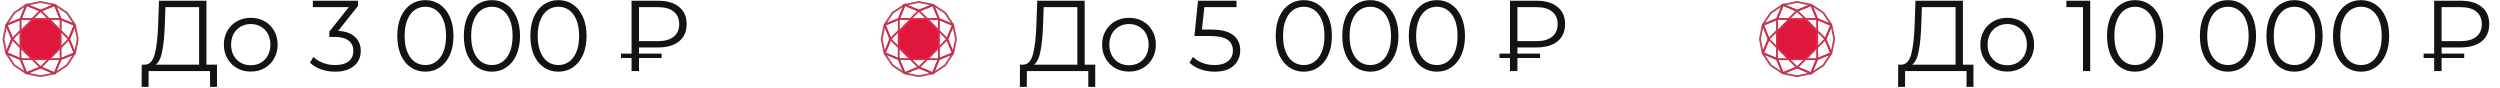
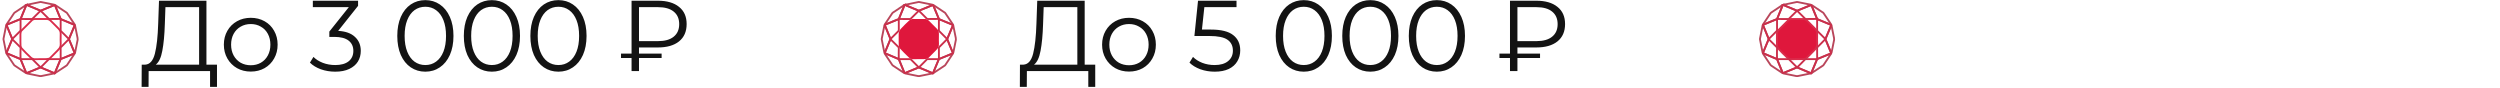
<svg xmlns="http://www.w3.org/2000/svg" width="398" height="14" viewBox="0 0 398 14" fill="none">
-   <path d="M5.679 3.02C6.298 3.023 6.917 3.024 7.536 3.022C7.749 3.069 7.916 3.151 8.036 3.269C8.467 3.692 8.893 4.119 9.316 4.549C9.457 4.68 9.556 4.833 9.615 5.007C9.65 5.111 9.665 5.262 9.661 5.461C9.646 6.165 9.648 6.668 9.666 6.969C9.681 7.208 9.639 7.418 9.54 7.599C9.496 7.68 9.362 7.837 9.14 8.071C8.756 8.472 8.359 8.872 7.949 9.27C7.911 9.306 7.867 9.331 7.816 9.343C7.603 9.394 7.375 9.419 7.133 9.417C6.918 9.416 6.809 9.415 6.808 9.415C5.911 9.43 5.442 9.433 5.401 9.423C5.189 9.372 5.024 9.291 4.906 9.18C4.386 8.696 3.884 8.188 3.4 7.658C3.385 7.642 3.374 7.624 3.366 7.603C3.342 7.539 3.322 7.487 3.306 7.446C3.283 7.389 3.27 7.336 3.268 7.285C3.263 7.166 3.257 6.955 3.252 6.653C3.245 6.253 3.245 5.852 3.252 5.452C3.252 5.265 3.288 5.09 3.361 4.928C3.411 4.815 3.514 4.675 3.67 4.508C4.045 4.105 4.435 3.717 4.84 3.343C4.923 3.258 5.046 3.177 5.209 3.101C5.343 3.038 5.468 3.01 5.586 3.015C5.647 3.018 5.678 3.02 5.679 3.02Z" fill="#DF173C" />
  <path d="M6.538 0.324C7.233 0.457 7.928 0.597 8.621 0.743C8.698 0.76 8.77 0.789 8.836 0.833C9.387 1.195 9.934 1.561 10.48 1.932C10.576 1.982 10.638 2.029 10.667 2.071C11.078 2.682 11.486 3.291 11.89 3.897C11.912 3.929 11.927 3.965 11.935 4.004C12.084 4.707 12.22 5.386 12.344 6.039C12.368 6.17 12.375 6.266 12.363 6.326C12.231 6.996 12.097 7.666 11.962 8.335C11.946 8.412 11.917 8.485 11.875 8.551C11.485 9.163 11.082 9.769 10.665 10.368C10.651 10.389 10.634 10.406 10.613 10.42C9.987 10.852 9.366 11.263 8.75 11.654L8.745 11.623C8.742 11.607 8.743 11.593 8.747 11.584L9.642 9.439C9.65 9.418 9.667 9.402 9.688 9.394L11.826 8.516C11.88 8.494 11.896 8.456 11.873 8.401L11.002 6.295C10.984 6.251 10.984 6.207 11.002 6.164C11.289 5.483 11.568 4.814 11.84 4.154C11.841 4.152 11.854 4.127 11.879 4.078C11.92 3.996 11.889 3.945 11.786 3.922C11.122 3.644 10.457 3.368 9.79 3.095C9.727 3.07 9.686 3.048 9.666 3.031C9.66 3.03 9.656 3.026 9.654 3.019L8.765 0.867C8.758 0.851 8.746 0.838 8.731 0.83C8.716 0.823 8.699 0.821 8.682 0.825C8.585 0.848 8.495 0.876 8.413 0.911C7.779 1.174 7.145 1.433 6.512 1.69C6.484 1.701 6.453 1.701 6.426 1.69C5.796 1.433 5.167 1.172 4.541 0.908C4.444 0.867 4.352 0.819 4.263 0.764C4.938 0.61 5.616 0.471 6.296 0.344C6.375 0.315 6.455 0.308 6.538 0.324Z" stroke="#B9465B" stroke-width="0.3" />
  <path d="M4.2 0.777L3.284 3.017C3.27 3.026 3.258 3.037 3.25 3.051C3.205 3.062 3.125 3.091 3.012 3.137C2.373 3.401 1.737 3.662 1.104 3.92C1.052 3.942 1.036 3.978 1.058 4.031L1.925 6.151C1.936 6.176 1.937 6.204 1.93 6.231C1.91 6.302 1.882 6.379 1.847 6.46C1.572 7.105 1.307 7.744 1.053 8.377C1.032 8.432 1.048 8.47 1.101 8.492L3.254 9.404C3.26 9.407 3.265 9.41 3.27 9.415C3.275 9.42 3.279 9.425 3.281 9.432L4.158 11.57C4.182 11.629 4.224 11.646 4.283 11.622C4.95 11.347 5.627 11.068 6.313 10.786C6.381 10.758 6.442 10.749 6.496 10.757C6.559 10.768 6.62 10.789 6.678 10.821C7.309 11.082 7.939 11.345 8.567 11.613C8.568 11.613 8.589 11.624 8.629 11.647C8.659 11.664 8.692 11.671 8.729 11.668C8.012 11.828 7.292 11.974 6.57 12.108C6.493 12.122 6.415 12.122 6.338 12.107C5.664 11.974 4.992 11.837 4.319 11.698C4.241 11.682 4.169 11.653 4.103 11.61C3.527 11.235 2.955 10.854 2.386 10.468C2.319 10.434 2.261 10.379 2.212 10.305C1.517 9.258 1.157 8.719 1.133 8.688C1.05 8.584 0.995 8.467 0.969 8.337C0.712 7.038 0.58 6.379 0.574 6.36C0.552 6.29 0.548 6.218 0.562 6.144C0.681 5.541 0.801 4.938 0.924 4.336C0.954 4.112 0.99 3.969 1.032 3.906C1.433 3.304 1.838 2.698 2.246 2.088C2.263 2.063 2.284 2.042 2.309 2.025C2.856 1.653 3.401 1.288 3.945 0.931C4.066 0.851 4.151 0.8 4.2 0.777Z" stroke="#B9465B" stroke-width="0.3" />
  <path d="M4.906 9.18C4.386 8.696 3.884 8.188 3.4 7.658C3.385 7.642 3.374 7.623 3.366 7.603C3.342 7.539 3.322 7.487 3.306 7.446C3.283 7.389 3.27 7.335 3.268 7.285C3.263 7.166 3.257 6.955 3.252 6.653C3.245 6.252 3.245 5.852 3.252 5.452C3.252 5.265 3.288 5.09 3.361 4.928L5.134 3.157C5.211 3.112 5.411 3.021 5.596 3.021H7.536C7.749 3.068 7.916 3.151 8.036 3.269C8.467 3.692 8.893 4.118 9.316 4.549C9.457 4.68 9.556 4.833 9.615 5.007C9.65 5.111 9.665 5.262 9.661 5.461C9.646 6.165 9.648 6.668 9.666 6.969C9.681 7.208 9.639 7.418 9.54 7.599C9.496 7.68 9.362 7.837 9.14 8.071C8.756 8.472 8.359 8.872 7.949 9.27C7.911 9.306 7.867 9.331 7.816 9.343C7.603 9.394 7.375 9.419 7.133 9.417C6.918 9.415 6.809 9.415 6.808 9.415C5.911 9.43 5.442 9.432 5.401 9.423C5.189 9.372 5.024 9.291 4.906 9.18Z" stroke="#DA2C4B" stroke-width="0.3" />
  <path d="M4.263 0.763C4.351 0.819 4.444 0.867 4.541 0.908C5.167 1.172 5.795 1.433 6.425 1.69C6.453 1.701 6.484 1.701 6.512 1.69C7.145 1.433 7.779 1.174 8.413 0.911C8.495 0.876 8.585 0.848 8.682 0.825C8.698 0.821 8.716 0.823 8.731 0.83C8.746 0.838 8.758 0.851 8.765 0.867L9.654 3.019C9.503 3.035 9.353 3.035 9.203 3.019C9.203 3.019 8.889 3.019 8.261 3.019C8.259 3.019 8.192 3.023 8.06 3.031C7.989 3.035 7.919 3.03 7.85 3.017C7.795 3.007 7.745 2.978 7.698 2.932C7.289 2.528 6.888 2.128 6.495 1.733C6.487 1.725 6.477 1.721 6.466 1.721C6.455 1.721 6.445 1.726 6.437 1.733L5.145 3.006C5.137 3.014 5.127 3.02 5.117 3.024C5.107 3.028 5.095 3.03 5.084 3.03C4.716 3.021 4.347 3.021 3.979 3.03C3.905 3.031 3.673 3.027 3.283 3.017L4.2 0.777C4.218 0.765 4.239 0.761 4.263 0.763Z" stroke="#CB2E4A" stroke-width="0.3" />
  <path d="M9.666 3.031C9.686 3.048 9.727 3.07 9.79 3.095C10.456 3.368 11.121 3.644 11.786 3.922C11.889 3.945 11.92 3.996 11.879 4.078C11.854 4.127 11.841 4.152 11.84 4.154C11.568 4.813 11.288 5.483 11.002 6.164C10.984 6.207 10.984 6.251 11.002 6.295L11.873 8.401C11.896 8.456 11.88 8.494 11.826 8.516L9.688 9.394C9.667 9.402 9.65 9.418 9.642 9.439L8.747 11.583C8.743 11.593 8.742 11.607 8.745 11.623L8.75 11.654L8.729 11.668C8.692 11.671 8.659 11.664 8.629 11.647C8.589 11.624 8.568 11.613 8.567 11.613C7.939 11.345 7.309 11.082 6.677 10.821C6.62 10.789 6.559 10.768 6.496 10.757C6.442 10.749 6.381 10.758 6.313 10.786C5.627 11.068 4.95 11.347 4.283 11.622C4.223 11.646 4.182 11.629 4.158 11.569L3.281 9.431C3.278 9.425 3.275 9.42 3.27 9.415C3.265 9.41 3.26 9.407 3.254 9.404L1.101 8.492C1.048 8.47 1.032 8.431 1.053 8.377C1.307 7.744 1.572 7.105 1.847 6.46C1.882 6.379 1.91 6.302 1.93 6.231C1.937 6.204 1.936 6.176 1.925 6.151L1.057 4.031C1.036 3.978 1.052 3.942 1.104 3.92C1.736 3.662 2.373 3.401 3.012 3.137C3.125 3.091 3.205 3.062 3.25 3.051C3.265 3.093 3.273 3.146 3.273 3.209C3.273 3.721 3.273 4.234 3.275 4.746C3.275 4.798 3.264 4.847 3.244 4.891C3.23 4.923 3.2 4.961 3.155 5.006C2.757 5.404 2.368 5.794 1.986 6.176C1.979 6.183 1.974 6.191 1.97 6.199C1.966 6.208 1.965 6.218 1.965 6.227C1.965 6.237 1.967 6.247 1.971 6.256C1.974 6.264 1.98 6.273 1.987 6.279L3.227 7.507C3.261 7.54 3.277 7.581 3.275 7.63C3.257 8.235 3.256 8.812 3.272 9.361C3.273 9.375 3.279 9.388 3.288 9.397C3.298 9.407 3.311 9.412 3.325 9.412L5.124 9.415C5.13 9.415 5.137 9.416 5.143 9.419C5.149 9.421 5.155 9.425 5.16 9.43L6.421 10.69C6.43 10.7 6.443 10.705 6.456 10.706C6.469 10.707 6.482 10.703 6.492 10.695C6.554 10.648 6.612 10.596 6.666 10.541C7.014 10.186 7.371 9.827 7.737 9.461C7.77 9.429 7.809 9.412 7.856 9.412H9.592C9.61 9.412 9.626 9.405 9.639 9.393C9.651 9.381 9.658 9.365 9.659 9.348C9.673 8.781 9.672 8.21 9.656 7.635C9.655 7.581 9.673 7.535 9.712 7.497L10.948 6.25C10.952 6.246 10.955 6.241 10.957 6.236C10.959 6.231 10.96 6.226 10.96 6.221C10.96 6.216 10.959 6.21 10.957 6.205C10.955 6.2 10.952 6.196 10.948 6.192L9.713 4.958C9.674 4.92 9.655 4.874 9.657 4.821C9.672 4.247 9.671 3.659 9.655 3.058C9.655 3.053 9.656 3.048 9.658 3.044C9.661 3.04 9.663 3.035 9.666 3.031Z" stroke="#CB2E4A" stroke-width="0.3" />
  <path d="M34.545 10.291V13.827H33.441V11.315H23.665L23.649 13.827H22.545L22.561 10.291H23.121C23.857 10.249 24.369 9.667 24.657 8.547C24.945 7.417 25.121 5.817 25.185 3.747L25.313 0.115H32.865V10.291H34.545ZM26.241 3.859C26.188 5.566 26.055 6.974 25.841 8.083C25.639 9.182 25.292 9.918 24.801 10.291H31.697V1.139H26.337L26.241 3.859ZM39.926 11.395C39.115 11.395 38.385 11.214 37.734 10.851C37.083 10.478 36.571 9.966 36.198 9.315C35.825 8.665 35.638 7.929 35.638 7.107C35.638 6.286 35.825 5.55 36.198 4.899C36.571 4.249 37.083 3.742 37.734 3.379C38.385 3.017 39.115 2.835 39.926 2.835C40.737 2.835 41.467 3.017 42.118 3.379C42.769 3.742 43.275 4.249 43.638 4.899C44.011 5.55 44.198 6.286 44.198 7.107C44.198 7.929 44.011 8.665 43.638 9.315C43.275 9.966 42.769 10.478 42.118 10.851C41.467 11.214 40.737 11.395 39.926 11.395ZM39.926 10.387C40.523 10.387 41.057 10.254 41.526 9.987C42.006 9.71 42.379 9.321 42.646 8.819C42.913 8.318 43.046 7.747 43.046 7.107C43.046 6.467 42.913 5.897 42.646 5.395C42.379 4.894 42.006 4.51 41.526 4.243C41.057 3.966 40.523 3.827 39.926 3.827C39.329 3.827 38.79 3.966 38.31 4.243C37.841 4.51 37.467 4.894 37.19 5.395C36.923 5.897 36.79 6.467 36.79 7.107C36.79 7.747 36.923 8.318 37.19 8.819C37.467 9.321 37.841 9.71 38.31 9.987C38.79 10.254 39.329 10.387 39.926 10.387ZM53.837 4.915C55.011 4.979 55.901 5.299 56.509 5.875C57.128 6.441 57.437 7.182 57.437 8.099C57.437 8.739 57.283 9.31 56.973 9.811C56.664 10.302 56.205 10.691 55.597 10.979C54.989 11.267 54.248 11.411 53.373 11.411C52.563 11.411 51.795 11.283 51.069 11.027C50.355 10.761 49.779 10.409 49.341 9.971L49.901 9.059C50.275 9.443 50.771 9.758 51.389 10.003C52.008 10.238 52.669 10.355 53.373 10.355C54.291 10.355 55 10.158 55.501 9.763C56.003 9.358 56.253 8.803 56.253 8.099C56.253 7.406 56.003 6.862 55.501 6.467C55 6.073 54.243 5.875 53.229 5.875H52.429V5.027L55.533 1.139H49.805V0.115H57.005V0.931L53.837 4.915ZM67.712 11.411C66.848 11.411 66.075 11.182 65.392 10.723C64.72 10.265 64.192 9.609 63.808 8.755C63.435 7.891 63.248 6.878 63.248 5.715C63.248 4.553 63.435 3.545 63.808 2.691C64.192 1.827 64.72 1.166 65.392 0.707C66.075 0.249 66.848 0.019 67.712 0.019C68.576 0.019 69.344 0.249 70.016 0.707C70.699 1.166 71.232 1.827 71.616 2.691C72 3.545 72.192 4.553 72.192 5.715C72.192 6.878 72 7.891 71.616 8.755C71.232 9.609 70.699 10.265 70.016 10.723C69.344 11.182 68.576 11.411 67.712 11.411ZM67.712 10.355C68.363 10.355 68.933 10.174 69.424 9.811C69.925 9.449 70.315 8.921 70.592 8.227C70.869 7.534 71.008 6.697 71.008 5.715C71.008 4.734 70.869 3.897 70.592 3.203C70.315 2.51 69.925 1.982 69.424 1.619C68.933 1.257 68.363 1.075 67.712 1.075C67.061 1.075 66.485 1.257 65.984 1.619C65.493 1.982 65.109 2.51 64.832 3.203C64.555 3.897 64.416 4.734 64.416 5.715C64.416 6.697 64.555 7.534 64.832 8.227C65.109 8.921 65.493 9.449 65.984 9.811C66.485 10.174 67.061 10.355 67.712 10.355ZM78.306 11.411C77.442 11.411 76.668 11.182 75.986 10.723C75.314 10.265 74.786 9.609 74.402 8.755C74.028 7.891 73.842 6.878 73.842 5.715C73.842 4.553 74.028 3.545 74.402 2.691C74.786 1.827 75.314 1.166 75.986 0.707C76.668 0.249 77.442 0.019 78.306 0.019C79.17 0.019 79.938 0.249 80.61 0.707C81.292 1.166 81.826 1.827 82.21 2.691C82.594 3.545 82.786 4.553 82.786 5.715C82.786 6.878 82.594 7.891 82.21 8.755C81.826 9.609 81.292 10.265 80.61 10.723C79.938 11.182 79.17 11.411 78.306 11.411ZM78.306 10.355C78.956 10.355 79.527 10.174 80.018 9.811C80.519 9.449 80.908 8.921 81.186 8.227C81.463 7.534 81.602 6.697 81.602 5.715C81.602 4.734 81.463 3.897 81.186 3.203C80.908 2.51 80.519 1.982 80.018 1.619C79.527 1.257 78.956 1.075 78.306 1.075C77.655 1.075 77.079 1.257 76.578 1.619C76.087 1.982 75.703 2.51 75.426 3.203C75.148 3.897 75.01 4.734 75.01 5.715C75.01 6.697 75.148 7.534 75.426 8.227C75.703 8.921 76.087 9.449 76.578 9.811C77.079 10.174 77.655 10.355 78.306 10.355ZM88.9 11.411C88.035 11.411 87.262 11.182 86.579 10.723C85.907 10.265 85.379 9.609 84.996 8.755C84.622 7.891 84.436 6.878 84.436 5.715C84.436 4.553 84.622 3.545 84.996 2.691C85.379 1.827 85.907 1.166 86.579 0.707C87.262 0.249 88.035 0.019 88.9 0.019C89.763 0.019 90.531 0.249 91.204 0.707C91.886 1.166 92.419 1.827 92.803 2.691C93.188 3.545 93.379 4.553 93.379 5.715C93.379 6.878 93.188 7.891 92.803 8.755C92.419 9.609 91.886 10.265 91.204 10.723C90.531 11.182 89.763 11.411 88.9 11.411ZM88.9 10.355C89.55 10.355 90.121 10.174 90.612 9.811C91.113 9.449 91.502 8.921 91.779 8.227C92.057 7.534 92.195 6.697 92.195 5.715C92.195 4.734 92.057 3.897 91.779 3.203C91.502 2.51 91.113 1.982 90.612 1.619C90.121 1.257 89.55 1.075 88.9 1.075C88.249 1.075 87.673 1.257 87.171 1.619C86.681 1.982 86.297 2.51 86.019 3.203C85.742 3.897 85.603 4.734 85.603 5.715C85.603 6.697 85.742 7.534 86.019 8.227C86.297 8.921 86.681 9.449 87.171 9.811C87.673 10.174 88.249 10.355 88.9 10.355ZM101.729 7.555V8.531H105.329V9.235H101.729V11.315H100.545V9.235H98.865V8.531H100.545V0.115H104.737C106.177 0.115 107.297 0.441 108.097 1.091C108.907 1.731 109.313 2.643 109.313 3.827C109.313 5.022 108.907 5.945 108.097 6.595C107.297 7.235 106.177 7.555 104.737 7.555H101.729ZM101.729 1.139V6.547H104.753C105.841 6.547 106.673 6.313 107.249 5.843C107.835 5.374 108.129 4.707 108.129 3.843C108.129 2.979 107.835 2.313 107.249 1.843C106.673 1.374 105.841 1.139 104.753 1.139H101.729Z" fill="#131313" />
  <path d="M145.494 3.02C146.113 3.023 146.732 3.024 147.352 3.022C147.565 3.069 147.732 3.151 147.852 3.269C148.282 3.692 148.709 4.119 149.132 4.549C149.272 4.68 149.372 4.833 149.43 5.007C149.465 5.111 149.481 5.262 149.477 5.461C149.462 6.165 149.463 6.668 149.482 6.969C149.496 7.208 149.454 7.418 149.355 7.599C149.311 7.68 149.178 7.837 148.955 8.071C148.571 8.472 148.175 8.872 147.765 9.27C147.727 9.306 147.682 9.331 147.631 9.343C147.418 9.394 147.19 9.419 146.948 9.417C146.733 9.416 146.625 9.415 146.623 9.415C145.726 9.43 145.257 9.433 145.216 9.423C145.005 9.372 144.84 9.291 144.721 9.18C144.201 8.696 143.699 8.188 143.215 7.658C143.201 7.642 143.189 7.624 143.182 7.603C143.158 7.539 143.138 7.487 143.121 7.446C143.098 7.389 143.086 7.336 143.084 7.285C143.078 7.166 143.073 6.955 143.068 6.653C143.061 6.253 143.061 5.852 143.068 5.452C143.067 5.265 143.104 5.09 143.176 4.928C143.227 4.815 143.33 4.675 143.485 4.508C143.861 4.105 144.251 3.717 144.655 3.343C144.738 3.258 144.861 3.177 145.024 3.101C145.158 3.038 145.284 3.01 145.401 3.015C145.463 3.018 145.494 3.02 145.494 3.02Z" fill="#DF173C" />
  <path d="M146.353 0.324C147.049 0.457 147.743 0.597 148.436 0.743C148.514 0.76 148.585 0.789 148.651 0.833C149.202 1.195 149.75 1.561 150.295 1.932C150.391 1.982 150.453 2.029 150.482 2.071C150.893 2.682 151.301 3.291 151.705 3.897C151.727 3.929 151.742 3.965 151.75 4.004C151.899 4.707 152.036 5.386 152.159 6.039C152.184 6.17 152.19 6.266 152.179 6.326C152.046 6.996 151.913 7.666 151.778 8.335C151.762 8.412 151.733 8.485 151.69 8.551C151.301 9.163 150.897 9.769 150.481 10.368C150.467 10.389 150.449 10.406 150.429 10.42C149.802 10.852 149.181 11.263 148.565 11.654L148.561 11.623C148.558 11.607 148.559 11.593 148.563 11.584L149.457 9.439C149.466 9.418 149.482 9.402 149.503 9.394L151.641 8.516C151.695 8.494 151.711 8.456 151.689 8.401L150.817 6.295C150.799 6.251 150.799 6.207 150.817 6.164C151.104 5.483 151.383 4.814 151.656 4.154C151.657 4.152 151.67 4.127 151.695 4.078C151.736 3.996 151.705 3.945 151.601 3.922C150.937 3.644 150.272 3.368 149.605 3.095C149.543 3.07 149.501 3.048 149.482 3.031C149.475 3.03 149.471 3.026 149.469 3.019L148.58 0.867C148.574 0.851 148.562 0.838 148.547 0.83C148.531 0.823 148.514 0.821 148.497 0.825C148.4 0.848 148.311 0.876 148.229 0.911C147.594 1.174 146.96 1.433 146.327 1.69C146.299 1.701 146.269 1.701 146.241 1.69C145.611 1.433 144.983 1.172 144.356 0.908C144.26 0.867 144.167 0.819 144.079 0.764C144.753 0.61 145.431 0.471 146.111 0.344C146.19 0.315 146.271 0.308 146.353 0.324Z" stroke="#B9465B" stroke-width="0.3" />
  <path d="M144.015 0.777L143.099 3.017C143.085 3.026 143.074 3.037 143.066 3.051C143.02 3.062 142.941 3.091 142.828 3.137C142.188 3.401 141.552 3.662 140.919 3.92C140.867 3.942 140.852 3.978 140.873 4.031L141.741 6.151C141.751 6.176 141.753 6.204 141.745 6.231C141.725 6.302 141.698 6.379 141.663 6.46C141.387 7.105 141.123 7.744 140.869 8.377C140.847 8.432 140.863 8.47 140.917 8.492L143.069 9.404C143.075 9.407 143.081 9.41 143.086 9.415C143.09 9.42 143.094 9.425 143.097 9.432L143.973 11.57C143.997 11.629 144.039 11.646 144.098 11.622C144.766 11.347 145.442 11.068 146.129 10.786C146.196 10.758 146.257 10.749 146.311 10.757C146.375 10.768 146.435 10.789 146.493 10.821C147.124 11.082 147.754 11.345 148.382 11.613C148.384 11.613 148.404 11.624 148.444 11.647C148.474 11.664 148.508 11.671 148.544 11.668C147.827 11.828 147.107 11.974 146.385 12.108C146.308 12.122 146.231 12.122 146.153 12.107C145.48 11.974 144.807 11.837 144.135 11.698C144.057 11.682 143.985 11.653 143.919 11.61C143.343 11.235 142.77 10.854 142.201 10.468C142.135 10.434 142.077 10.379 142.027 10.305C141.332 9.258 140.973 8.719 140.948 8.688C140.865 8.584 140.811 8.467 140.785 8.337C140.527 7.038 140.395 6.379 140.39 6.36C140.367 6.29 140.363 6.218 140.378 6.144C140.496 5.541 140.617 4.938 140.74 4.336C140.77 4.112 140.806 3.969 140.848 3.906C141.249 3.304 141.653 2.698 142.061 2.088C142.079 2.063 142.1 2.042 142.125 2.025C142.671 1.653 143.217 1.288 143.76 0.931C143.881 0.851 143.966 0.8 144.015 0.777Z" stroke="#B9465B" stroke-width="0.3" />
-   <path d="M144.721 9.18C144.201 8.696 143.699 8.188 143.215 7.658C143.201 7.642 143.189 7.623 143.182 7.603C143.158 7.539 143.138 7.487 143.121 7.446C143.098 7.389 143.086 7.335 143.084 7.285C143.078 7.166 143.073 6.955 143.068 6.653C143.061 6.252 143.061 5.852 143.068 5.452C143.067 5.265 143.104 5.09 143.176 4.928L144.949 3.157C145.026 3.112 145.226 3.021 145.411 3.021H147.352C147.565 3.068 147.732 3.151 147.852 3.269C148.282 3.692 148.709 4.118 149.132 4.549C149.272 4.68 149.372 4.833 149.43 5.007C149.465 5.111 149.481 5.262 149.477 5.461C149.462 6.165 149.463 6.668 149.482 6.969C149.496 7.208 149.454 7.418 149.355 7.599C149.311 7.68 149.178 7.837 148.955 8.071C148.571 8.472 148.175 8.872 147.765 9.27C147.727 9.306 147.682 9.331 147.631 9.343C147.418 9.394 147.19 9.419 146.948 9.417C146.733 9.415 146.625 9.415 146.623 9.415C145.726 9.43 145.257 9.432 145.216 9.423C145.005 9.372 144.84 9.291 144.721 9.18Z" stroke="#DA2C4B" stroke-width="0.3" />
  <path d="M144.078 0.763C144.167 0.819 144.259 0.867 144.356 0.908C144.983 1.172 145.611 1.433 146.241 1.69C146.268 1.701 146.299 1.701 146.327 1.69C146.96 1.433 147.594 1.174 148.228 0.911C148.31 0.876 148.4 0.848 148.497 0.825C148.514 0.821 148.531 0.823 148.547 0.83C148.562 0.838 148.574 0.851 148.58 0.867L149.469 3.019C149.319 3.035 149.168 3.035 149.018 3.019C149.018 3.019 148.704 3.019 148.076 3.019C148.075 3.019 148.008 3.023 147.875 3.031C147.805 3.035 147.735 3.03 147.665 3.017C147.611 3.007 147.56 2.978 147.514 2.932C147.105 2.528 146.703 2.128 146.31 1.733C146.303 1.725 146.292 1.721 146.282 1.721C146.271 1.721 146.26 1.726 146.253 1.733L144.96 3.006C144.952 3.014 144.943 3.02 144.932 3.024C144.922 3.028 144.911 3.03 144.899 3.03C144.531 3.021 144.163 3.021 143.794 3.03C143.72 3.031 143.489 3.027 143.099 3.017L144.015 0.777C144.033 0.765 144.054 0.761 144.078 0.763Z" stroke="#CB2E4A" stroke-width="0.3" />
  <path d="M149.481 3.031C149.501 3.048 149.543 3.07 149.605 3.095C150.272 3.368 150.937 3.644 151.601 3.922C151.705 3.945 151.736 3.996 151.694 4.078C151.669 4.127 151.657 4.152 151.656 4.154C151.383 4.813 151.104 5.483 150.817 6.164C150.799 6.207 150.799 6.251 150.817 6.295L151.689 8.401C151.711 8.456 151.695 8.494 151.641 8.516L149.503 9.394C149.482 9.402 149.466 9.418 149.457 9.439L148.563 11.583C148.558 11.593 148.558 11.607 148.56 11.623L148.565 11.654L148.544 11.668C148.508 11.671 148.474 11.664 148.444 11.647C148.404 11.624 148.384 11.613 148.382 11.613C147.754 11.345 147.124 11.082 146.493 10.821C146.435 10.789 146.375 10.768 146.311 10.757C146.257 10.749 146.196 10.758 146.128 10.786C145.442 11.068 144.765 11.347 144.098 11.622C144.039 11.646 143.997 11.629 143.973 11.569L143.096 9.431C143.094 9.425 143.09 9.42 143.085 9.415C143.081 9.41 143.075 9.407 143.069 9.404L140.917 8.492C140.863 8.47 140.847 8.431 140.869 8.377C141.122 7.744 141.387 7.105 141.663 6.46C141.698 6.379 141.725 6.302 141.745 6.231C141.753 6.204 141.751 6.176 141.741 6.151L140.873 4.031C140.852 3.978 140.867 3.942 140.919 3.92C141.552 3.662 142.188 3.401 142.828 3.137C142.941 3.091 143.02 3.062 143.066 3.051C143.081 3.093 143.088 3.146 143.088 3.209C143.088 3.721 143.089 4.234 143.09 4.746C143.09 4.798 143.08 4.847 143.06 4.891C143.045 4.923 143.016 4.961 142.971 5.006C142.573 5.404 142.183 5.794 141.801 6.176C141.795 6.183 141.789 6.191 141.786 6.199C141.782 6.208 141.78 6.218 141.78 6.227C141.78 6.237 141.782 6.247 141.786 6.256C141.79 6.264 141.795 6.273 141.802 6.279L143.043 7.507C143.076 7.54 143.092 7.581 143.09 7.63C143.072 8.235 143.071 8.812 143.088 9.361C143.088 9.375 143.094 9.388 143.104 9.397C143.114 9.407 143.127 9.412 143.141 9.412L144.939 9.415C144.946 9.415 144.952 9.416 144.959 9.419C144.965 9.421 144.97 9.425 144.975 9.43L146.236 10.69C146.246 10.7 146.258 10.705 146.271 10.706C146.284 10.707 146.297 10.703 146.308 10.695C146.37 10.648 146.428 10.596 146.482 10.541C146.829 10.186 147.186 9.827 147.552 9.461C147.585 9.429 147.625 9.412 147.671 9.412H149.408C149.425 9.412 149.442 9.405 149.454 9.393C149.467 9.381 149.474 9.365 149.474 9.348C149.488 8.781 149.487 8.21 149.472 7.635C149.47 7.581 149.489 7.535 149.527 7.497L150.764 6.25C150.768 6.246 150.771 6.241 150.773 6.236C150.775 6.231 150.776 6.226 150.776 6.221C150.776 6.216 150.775 6.21 150.773 6.205C150.771 6.2 150.768 6.196 150.764 6.192L149.528 4.958C149.489 4.92 149.471 4.874 149.472 4.821C149.487 4.247 149.487 3.659 149.471 3.058C149.471 3.053 149.472 3.048 149.474 3.044C149.476 3.04 149.479 3.035 149.481 3.031Z" stroke="#CB2E4A" stroke-width="0.3" />
  <path d="M174.361 10.291V13.827H173.257V11.315H163.481L163.465 13.827H162.361L162.377 10.291H162.937C163.673 10.249 164.185 9.667 164.473 8.547C164.761 7.417 164.937 5.817 165.001 3.747L165.129 0.115H172.681V10.291H174.361ZM166.057 3.859C166.003 5.566 165.87 6.974 165.657 8.083C165.454 9.182 165.107 9.918 164.617 10.291H171.513V1.139H166.153L166.057 3.859ZM179.741 11.395C178.931 11.395 178.2 11.214 177.549 10.851C176.899 10.478 176.387 9.966 176.013 9.315C175.64 8.665 175.453 7.929 175.453 7.107C175.453 6.286 175.64 5.55 176.013 4.899C176.387 4.249 176.899 3.742 177.549 3.379C178.2 3.017 178.931 2.835 179.741 2.835C180.552 2.835 181.283 3.017 181.933 3.379C182.584 3.742 183.091 4.249 183.453 4.899C183.827 5.55 184.013 6.286 184.013 7.107C184.013 7.929 183.827 8.665 183.453 9.315C183.091 9.966 182.584 10.478 181.933 10.851C181.283 11.214 180.552 11.395 179.741 11.395ZM179.741 10.387C180.339 10.387 180.872 10.254 181.341 9.987C181.821 9.71 182.195 9.321 182.461 8.819C182.728 8.318 182.861 7.747 182.861 7.107C182.861 6.467 182.728 5.897 182.461 5.395C182.195 4.894 181.821 4.51 181.341 4.243C180.872 3.966 180.339 3.827 179.741 3.827C179.144 3.827 178.605 3.966 178.125 4.243C177.656 4.51 177.283 4.894 177.005 5.395C176.739 5.897 176.605 6.467 176.605 7.107C176.605 7.747 176.739 8.318 177.005 8.819C177.283 9.321 177.656 9.71 178.125 9.987C178.605 10.254 179.144 10.387 179.741 10.387ZM192.789 4.707C194.41 4.707 195.589 5.001 196.325 5.587C197.071 6.163 197.445 6.974 197.445 8.019C197.445 8.67 197.29 9.251 196.981 9.763C196.682 10.275 196.229 10.681 195.621 10.979C195.013 11.267 194.266 11.411 193.381 11.411C192.581 11.411 191.818 11.283 191.093 11.027C190.378 10.761 189.802 10.409 189.365 9.971L189.925 9.059C190.298 9.443 190.789 9.758 191.397 10.003C192.005 10.238 192.661 10.355 193.365 10.355C194.293 10.355 195.007 10.147 195.509 9.731C196.021 9.315 196.277 8.761 196.277 8.067C196.277 7.299 195.989 6.718 195.413 6.323C194.847 5.929 193.887 5.731 192.533 5.731H190.149L190.725 0.115H196.853V1.139H191.733L191.349 4.707H192.789ZM207.559 11.411C206.695 11.411 205.921 11.182 205.239 10.723C204.567 10.265 204.039 9.609 203.655 8.755C203.281 7.891 203.095 6.878 203.095 5.715C203.095 4.553 203.281 3.545 203.655 2.691C204.039 1.827 204.567 1.166 205.239 0.707C205.921 0.249 206.695 0.019 207.559 0.019C208.423 0.019 209.191 0.249 209.863 0.707C210.545 1.166 211.079 1.827 211.463 2.691C211.847 3.545 212.039 4.553 212.039 5.715C212.039 6.878 211.847 7.891 211.463 8.755C211.079 9.609 210.545 10.265 209.863 10.723C209.191 11.182 208.423 11.411 207.559 11.411ZM207.559 10.355C208.209 10.355 208.78 10.174 209.271 9.811C209.772 9.449 210.161 8.921 210.439 8.227C210.716 7.534 210.855 6.697 210.855 5.715C210.855 4.734 210.716 3.897 210.439 3.203C210.161 2.51 209.772 1.982 209.271 1.619C208.78 1.257 208.209 1.075 207.559 1.075C206.908 1.075 206.332 1.257 205.831 1.619C205.34 1.982 204.956 2.51 204.679 3.203C204.401 3.897 204.263 4.734 204.263 5.715C204.263 6.697 204.401 7.534 204.679 8.227C204.956 8.921 205.34 9.449 205.831 9.811C206.332 10.174 206.908 10.355 207.559 10.355ZM218.152 11.411C217.288 11.411 216.515 11.182 215.832 10.723C215.16 10.265 214.632 9.609 214.248 8.755C213.875 7.891 213.688 6.878 213.688 5.715C213.688 4.553 213.875 3.545 214.248 2.691C214.632 1.827 215.16 1.166 215.832 0.707C216.515 0.249 217.288 0.019 218.152 0.019C219.016 0.019 219.784 0.249 220.456 0.707C221.139 1.166 221.672 1.827 222.056 2.691C222.44 3.545 222.632 4.553 222.632 5.715C222.632 6.878 222.44 7.891 222.056 8.755C221.672 9.609 221.139 10.265 220.456 10.723C219.784 11.182 219.016 11.411 218.152 11.411ZM218.152 10.355C218.803 10.355 219.374 10.174 219.864 9.811C220.366 9.449 220.755 8.921 221.032 8.227C221.31 7.534 221.448 6.697 221.448 5.715C221.448 4.734 221.31 3.897 221.032 3.203C220.755 2.51 220.366 1.982 219.864 1.619C219.374 1.257 218.803 1.075 218.152 1.075C217.502 1.075 216.926 1.257 216.424 1.619C215.934 1.982 215.55 2.51 215.272 3.203C214.995 3.897 214.856 4.734 214.856 5.715C214.856 6.697 214.995 7.534 215.272 8.227C215.55 8.921 215.934 9.449 216.424 9.811C216.926 10.174 217.502 10.355 218.152 10.355ZM228.746 11.411C227.882 11.411 227.109 11.182 226.426 10.723C225.754 10.265 225.226 9.609 224.842 8.755C224.469 7.891 224.282 6.878 224.282 5.715C224.282 4.553 224.469 3.545 224.842 2.691C225.226 1.827 225.754 1.166 226.426 0.707C227.109 0.249 227.882 0.019 228.746 0.019C229.61 0.019 230.378 0.249 231.05 0.707C231.733 1.166 232.266 1.827 232.65 2.691C233.034 3.545 233.226 4.553 233.226 5.715C233.226 6.878 233.034 7.891 232.65 8.755C232.266 9.609 231.733 10.265 231.05 10.723C230.378 11.182 229.61 11.411 228.746 11.411ZM228.746 10.355C229.397 10.355 229.968 10.174 230.458 9.811C230.96 9.449 231.349 8.921 231.626 8.227C231.904 7.534 232.042 6.697 232.042 5.715C232.042 4.734 231.904 3.897 231.626 3.203C231.349 2.51 230.96 1.982 230.458 1.619C229.968 1.257 229.397 1.075 228.746 1.075C228.096 1.075 227.52 1.257 227.018 1.619C226.528 1.982 226.144 2.51 225.866 3.203C225.589 3.897 225.45 4.734 225.45 5.715C225.45 6.697 225.589 7.534 225.866 8.227C226.144 8.921 226.528 9.449 227.018 9.811C227.52 10.174 228.096 10.355 228.746 10.355ZM241.575 7.555V8.531H245.175V9.235H241.575V11.315H240.391V9.235H238.711V8.531H240.391V0.115H244.583C246.023 0.115 247.143 0.441 247.943 1.091C248.754 1.731 249.159 2.643 249.159 3.827C249.159 5.022 248.754 5.945 247.943 6.595C247.143 7.235 246.023 7.555 244.583 7.555H241.575ZM241.575 1.139V6.547H244.599C245.687 6.547 246.519 6.313 247.095 5.843C247.682 5.374 247.975 4.707 247.975 3.843C247.975 2.979 247.682 2.313 247.095 1.843C246.519 1.374 245.687 1.139 244.599 1.139H241.575Z" fill="#131313" />
  <path d="M285.31 3.02C285.929 3.023 286.548 3.024 287.167 3.022C287.38 3.069 287.547 3.151 287.667 3.269C288.098 3.692 288.524 4.119 288.947 4.549C289.087 4.68 289.187 4.833 289.246 5.007C289.281 5.111 289.296 5.262 289.292 5.461C289.277 6.165 289.279 6.668 289.297 6.969C289.312 7.208 289.27 7.418 289.171 7.599C289.127 7.68 288.993 7.837 288.77 8.071C288.387 8.472 287.99 8.872 287.58 9.27C287.542 9.306 287.498 9.331 287.446 9.343C287.233 9.394 287.006 9.419 286.763 9.417C286.549 9.416 286.44 9.415 286.439 9.415C285.542 9.43 285.073 9.433 285.032 9.423C284.82 9.372 284.655 9.291 284.537 9.18C284.017 8.696 283.515 8.188 283.031 7.658C283.016 7.642 283.005 7.624 282.997 7.603C282.973 7.539 282.953 7.487 282.936 7.446C282.914 7.389 282.901 7.336 282.899 7.285C282.893 7.166 282.888 6.955 282.883 6.653C282.876 6.253 282.876 5.852 282.883 5.452C282.883 5.265 282.919 5.09 282.992 4.928C283.042 4.815 283.145 4.675 283.3 4.508C283.676 4.105 284.066 3.717 284.471 3.343C284.554 3.258 284.677 3.177 284.839 3.101C284.973 3.038 285.099 3.01 285.217 3.015C285.278 3.018 285.309 3.02 285.31 3.02Z" fill="#DF173C" />
  <path d="M286.169 0.324C286.864 0.457 287.559 0.597 288.252 0.743C288.329 0.76 288.401 0.789 288.467 0.833C289.017 1.195 289.565 1.561 290.11 1.932C290.207 1.982 290.269 2.029 290.298 2.071C290.709 2.682 291.116 3.291 291.521 3.897C291.542 3.929 291.557 3.965 291.566 4.004C291.715 4.707 291.851 5.386 291.975 6.039C291.999 6.17 292.006 6.266 291.994 6.326C291.862 6.996 291.728 7.666 291.593 8.335C291.577 8.412 291.548 8.485 291.506 8.551C291.116 9.163 290.713 9.769 290.296 10.368C290.282 10.389 290.265 10.406 290.244 10.42C289.618 10.852 288.997 11.263 288.381 11.654L288.376 11.623C288.373 11.607 288.374 11.593 288.378 11.584L289.273 9.439C289.281 9.418 289.298 9.402 289.319 9.394L291.457 8.516C291.511 8.494 291.527 8.456 291.504 8.401L290.633 6.295C290.615 6.251 290.615 6.207 290.633 6.164C290.919 5.483 291.199 4.814 291.471 4.154C291.472 4.152 291.485 4.127 291.51 4.078C291.551 3.996 291.52 3.945 291.416 3.922C290.753 3.644 290.087 3.368 289.421 3.095C289.358 3.07 289.317 3.048 289.297 3.031C289.291 3.03 289.286 3.026 289.285 3.019L288.396 0.867C288.389 0.851 288.377 0.838 288.362 0.83C288.347 0.823 288.329 0.821 288.313 0.825C288.216 0.848 288.126 0.876 288.044 0.911C287.41 1.174 286.776 1.433 286.143 1.69C286.115 1.701 286.084 1.701 286.056 1.69C285.426 1.433 284.798 1.172 284.172 0.908C284.075 0.867 283.982 0.819 283.894 0.764C284.569 0.61 285.246 0.471 285.927 0.344C286.006 0.315 286.086 0.308 286.169 0.324Z" stroke="#B9465B" stroke-width="0.3" />
  <path d="M283.831 0.777L282.914 3.017C282.9 3.026 282.889 3.037 282.881 3.051C282.836 3.062 282.756 3.091 282.643 3.137C282.004 3.401 281.367 3.662 280.735 3.92C280.683 3.942 280.667 3.978 280.688 4.031L281.556 6.151C281.567 6.176 281.568 6.204 281.561 6.231C281.541 6.302 281.513 6.379 281.478 6.46C281.203 7.105 280.938 7.744 280.684 8.377C280.663 8.432 280.679 8.47 280.732 8.492L282.885 9.404C282.891 9.407 282.896 9.41 282.901 9.415C282.906 9.42 282.909 9.425 282.912 9.432L283.789 11.57C283.813 11.629 283.854 11.646 283.914 11.622C284.581 11.347 285.258 11.068 285.944 10.786C286.012 10.758 286.073 10.749 286.127 10.757C286.19 10.768 286.251 10.789 286.308 10.821C286.94 11.082 287.57 11.345 288.198 11.613C288.199 11.613 288.22 11.624 288.26 11.647C288.29 11.664 288.323 11.671 288.36 11.668C287.643 11.828 286.923 11.974 286.201 12.108C286.124 12.122 286.046 12.122 285.969 12.107C285.295 11.974 284.622 11.837 283.95 11.698C283.872 11.682 283.8 11.653 283.734 11.61C283.158 11.235 282.585 10.854 282.017 10.468C281.95 10.434 281.892 10.379 281.843 10.305C281.148 9.258 280.788 8.719 280.763 8.688C280.681 8.584 280.626 8.467 280.6 8.337C280.342 7.038 280.211 6.379 280.205 6.36C280.183 6.29 280.179 6.218 280.193 6.144C280.311 5.541 280.432 4.938 280.555 4.336C280.585 4.112 280.621 3.969 280.663 3.906C281.064 3.304 281.469 2.698 281.877 2.088C281.894 2.063 281.915 2.042 281.94 2.025C282.487 1.653 283.032 1.288 283.575 0.931C283.697 0.851 283.782 0.8 283.831 0.777Z" stroke="#B9465B" stroke-width="0.3" />
  <path d="M284.537 9.18C284.017 8.696 283.515 8.188 283.031 7.658C283.016 7.642 283.005 7.623 282.997 7.603C282.973 7.539 282.953 7.487 282.936 7.446C282.914 7.389 282.901 7.335 282.899 7.285C282.893 7.166 282.888 6.955 282.883 6.653C282.876 6.252 282.876 5.852 282.883 5.452C282.883 5.265 282.919 5.09 282.992 4.928L284.765 3.157C284.842 3.112 285.042 3.021 285.226 3.021H287.167C287.38 3.068 287.547 3.151 287.667 3.269C288.098 3.692 288.524 4.118 288.947 4.549C289.087 4.68 289.187 4.833 289.246 5.007C289.281 5.111 289.296 5.262 289.292 5.461C289.277 6.165 289.279 6.668 289.297 6.969C289.312 7.208 289.27 7.418 289.171 7.599C289.127 7.68 288.993 7.837 288.77 8.071C288.387 8.472 287.99 8.872 287.58 9.27C287.542 9.306 287.498 9.331 287.446 9.343C287.233 9.394 287.006 9.419 286.763 9.417C286.549 9.415 286.44 9.415 286.439 9.415C285.542 9.43 285.073 9.432 285.032 9.423C284.82 9.372 284.655 9.291 284.537 9.18Z" stroke="#DA2C4B" stroke-width="0.3" />
  <path d="M283.894 0.763C283.982 0.819 284.075 0.867 284.171 0.908C284.798 1.172 285.426 1.433 286.056 1.69C286.084 1.701 286.115 1.701 286.143 1.69C286.776 1.433 287.409 1.174 288.044 0.911C288.126 0.876 288.216 0.848 288.313 0.825C288.329 0.821 288.347 0.823 288.362 0.83C288.377 0.838 288.389 0.851 288.396 0.867L289.285 3.019C289.134 3.035 288.984 3.035 288.833 3.019C288.833 3.019 288.519 3.019 287.891 3.019C287.89 3.019 287.823 3.023 287.69 3.031C287.62 3.035 287.55 3.03 287.481 3.017C287.426 3.007 287.376 2.978 287.329 2.932C286.92 2.528 286.519 2.128 286.125 1.733C286.118 1.725 286.108 1.721 286.097 1.721C286.086 1.721 286.076 1.726 286.068 1.733L284.776 3.006C284.768 3.014 284.758 3.02 284.748 3.024C284.737 3.028 284.726 3.03 284.715 3.03C284.347 3.021 283.978 3.021 283.609 3.03C283.536 3.031 283.304 3.027 282.914 3.017L283.831 0.777C283.849 0.765 283.87 0.761 283.894 0.763Z" stroke="#CB2E4A" stroke-width="0.3" />
  <path d="M289.297 3.031C289.317 3.048 289.358 3.07 289.421 3.095C290.087 3.368 290.752 3.644 291.416 3.922C291.52 3.945 291.551 3.996 291.51 4.078C291.485 4.127 291.472 4.152 291.471 4.154C291.199 4.813 290.919 5.483 290.633 6.164C290.614 6.207 290.614 6.251 290.633 6.295L291.504 8.401C291.526 8.456 291.511 8.494 291.457 8.516L289.319 9.394C289.298 9.402 289.281 9.418 289.272 9.439L288.378 11.583C288.374 11.593 288.373 11.607 288.376 11.623L288.381 11.654L288.359 11.668C288.323 11.671 288.29 11.664 288.26 11.647C288.22 11.624 288.199 11.613 288.198 11.613C287.569 11.345 286.94 11.082 286.308 10.821C286.251 10.789 286.19 10.768 286.127 10.757C286.073 10.749 286.012 10.758 285.944 10.786C285.258 11.068 284.581 11.347 283.914 11.622C283.854 11.646 283.813 11.629 283.788 11.569L282.912 9.431C282.909 9.425 282.906 9.42 282.901 9.415C282.896 9.41 282.891 9.407 282.884 9.404L280.732 8.492C280.678 8.47 280.662 8.431 280.684 8.377C280.938 7.744 281.203 7.105 281.478 6.46C281.513 6.379 281.54 6.302 281.561 6.231C281.568 6.204 281.566 6.176 281.556 6.151L280.688 4.031C280.667 3.978 280.683 3.942 280.735 3.92C281.367 3.662 282.003 3.401 282.643 3.137C282.756 3.091 282.836 3.062 282.881 3.051C282.896 3.093 282.904 3.146 282.904 3.209C282.904 3.721 282.904 4.234 282.905 4.746C282.905 4.798 282.895 4.847 282.875 4.891C282.861 4.923 282.831 4.961 282.786 5.006C282.388 5.404 281.998 5.794 281.617 6.176C281.61 6.183 281.605 6.191 281.601 6.199C281.597 6.208 281.596 6.218 281.596 6.227C281.596 6.237 281.598 6.247 281.601 6.256C281.605 6.264 281.611 6.273 281.618 6.279L282.858 7.507C282.892 7.54 282.908 7.581 282.906 7.63C282.888 8.235 282.887 8.812 282.903 9.361C282.904 9.375 282.91 9.388 282.919 9.397C282.929 9.407 282.942 9.412 282.956 9.412L284.754 9.415C284.761 9.415 284.768 9.416 284.774 9.419C284.78 9.421 284.786 9.425 284.791 9.43L286.052 10.69C286.061 10.7 286.073 10.705 286.087 10.706C286.1 10.707 286.113 10.703 286.123 10.695C286.185 10.648 286.243 10.596 286.297 10.541C286.645 10.186 287.002 9.827 287.368 9.461C287.401 9.429 287.44 9.412 287.487 9.412H289.223C289.241 9.412 289.257 9.405 289.27 9.393C289.282 9.381 289.289 9.365 289.29 9.348C289.303 8.781 289.303 8.21 289.287 7.635C289.285 7.581 289.304 7.535 289.343 7.497L290.579 6.25C290.583 6.246 290.586 6.241 290.588 6.236C290.59 6.231 290.591 6.226 290.591 6.221C290.591 6.216 290.59 6.21 290.588 6.205C290.586 6.2 290.583 6.196 290.579 6.192L289.344 4.958C289.305 4.92 289.286 4.874 289.288 4.821C289.302 4.247 289.302 3.659 289.286 3.058C289.286 3.053 289.287 3.048 289.289 3.044C289.291 3.04 289.294 3.035 289.297 3.031Z" stroke="#CB2E4A" stroke-width="0.3" />
-   <path d="M314.176 10.291V13.827H313.072V11.315H303.296L303.28 13.827H302.176L302.192 10.291H302.752C303.488 10.249 304 9.667 304.288 8.547C304.576 7.417 304.752 5.817 304.816 3.747L304.944 0.115H312.496V10.291H314.176ZM305.872 3.859C305.819 5.566 305.685 6.974 305.472 8.083C305.269 9.182 304.923 9.918 304.432 10.291H311.328V1.139H305.968L305.872 3.859ZM319.557 11.395C318.746 11.395 318.015 11.214 317.365 10.851C316.714 10.478 316.202 9.966 315.829 9.315C315.455 8.665 315.269 7.929 315.269 7.107C315.269 6.286 315.455 5.55 315.829 4.899C316.202 4.249 316.714 3.742 317.365 3.379C318.015 3.017 318.746 2.835 319.557 2.835C320.367 2.835 321.098 3.017 321.749 3.379C322.399 3.742 322.906 4.249 323.269 4.899C323.642 5.55 323.829 6.286 323.829 7.107C323.829 7.929 323.642 8.665 323.269 9.315C322.906 9.966 322.399 10.478 321.749 10.851C321.098 11.214 320.367 11.395 319.557 11.395ZM319.557 10.387C320.154 10.387 320.687 10.254 321.157 9.987C321.637 9.71 322.01 9.321 322.277 8.819C322.543 8.318 322.677 7.747 322.677 7.107C322.677 6.467 322.543 5.897 322.277 5.395C322.01 4.894 321.637 4.51 321.157 4.243C320.687 3.966 320.154 3.827 319.557 3.827C318.959 3.827 318.421 3.966 317.941 4.243C317.471 4.51 317.098 4.894 316.821 5.395C316.554 5.897 316.421 6.467 316.421 7.107C316.421 7.747 316.554 8.318 316.821 8.819C317.098 9.321 317.471 9.71 317.941 9.987C318.421 10.254 318.959 10.387 319.557 10.387ZM332.764 0.115V11.315H331.612V1.139H328.972V0.115H332.764ZM339.905 11.411C339.041 11.411 338.268 11.182 337.585 10.723C336.913 10.265 336.385 9.609 336.001 8.755C335.628 7.891 335.441 6.878 335.441 5.715C335.441 4.553 335.628 3.545 336.001 2.691C336.385 1.827 336.913 1.166 337.585 0.707C338.268 0.249 339.041 0.019 339.905 0.019C340.769 0.019 341.537 0.249 342.209 0.707C342.892 1.166 343.425 1.827 343.809 2.691C344.193 3.545 344.385 4.553 344.385 5.715C344.385 6.878 344.193 7.891 343.809 8.755C343.425 9.609 342.892 10.265 342.209 10.723C341.537 11.182 340.769 11.411 339.905 11.411ZM339.905 10.355C340.556 10.355 341.127 10.174 341.617 9.811C342.119 9.449 342.508 8.921 342.785 8.227C343.063 7.534 343.201 6.697 343.201 5.715C343.201 4.734 343.063 3.897 342.785 3.203C342.508 2.51 342.119 1.982 341.617 1.619C341.127 1.257 340.556 1.075 339.905 1.075C339.255 1.075 338.679 1.257 338.177 1.619C337.687 1.982 337.303 2.51 337.025 3.203C336.748 3.897 336.609 4.734 336.609 5.715C336.609 6.697 336.748 7.534 337.025 8.227C337.303 8.921 337.687 9.449 338.177 9.811C338.679 10.174 339.255 10.355 339.905 10.355ZM354.687 11.411C353.823 11.411 353.049 11.182 352.367 10.723C351.695 10.265 351.167 9.609 350.783 8.755C350.409 7.891 350.223 6.878 350.223 5.715C350.223 4.553 350.409 3.545 350.783 2.691C351.167 1.827 351.695 1.166 352.367 0.707C353.049 0.249 353.823 0.019 354.687 0.019C355.551 0.019 356.319 0.249 356.991 0.707C357.673 1.166 358.207 1.827 358.591 2.691C358.975 3.545 359.167 4.553 359.167 5.715C359.167 6.878 358.975 7.891 358.591 8.755C358.207 9.609 357.673 10.265 356.991 10.723C356.319 11.182 355.551 11.411 354.687 11.411ZM354.687 10.355C355.337 10.355 355.908 10.174 356.399 9.811C356.9 9.449 357.289 8.921 357.567 8.227C357.844 7.534 357.983 6.697 357.983 5.715C357.983 4.734 357.844 3.897 357.567 3.203C357.289 2.51 356.9 1.982 356.399 1.619C355.908 1.257 355.337 1.075 354.687 1.075C354.036 1.075 353.46 1.257 352.959 1.619C352.468 1.982 352.084 2.51 351.807 3.203C351.529 3.897 351.391 4.734 351.391 5.715C351.391 6.697 351.529 7.534 351.807 8.227C352.084 8.921 352.468 9.449 352.959 9.811C353.46 10.174 354.036 10.355 354.687 10.355ZM365.28 11.411C364.416 11.411 363.643 11.182 362.96 10.723C362.288 10.265 361.76 9.609 361.376 8.755C361.003 7.891 360.816 6.878 360.816 5.715C360.816 4.553 361.003 3.545 361.376 2.691C361.76 1.827 362.288 1.166 362.96 0.707C363.643 0.249 364.416 0.019 365.28 0.019C366.144 0.019 366.912 0.249 367.584 0.707C368.267 1.166 368.8 1.827 369.184 2.691C369.568 3.545 369.76 4.553 369.76 5.715C369.76 6.878 369.568 7.891 369.184 8.755C368.8 9.609 368.267 10.265 367.584 10.723C366.912 11.182 366.144 11.411 365.28 11.411ZM365.28 10.355C365.931 10.355 366.502 10.174 366.992 9.811C367.494 9.449 367.883 8.921 368.16 8.227C368.438 7.534 368.576 6.697 368.576 5.715C368.576 4.734 368.438 3.897 368.16 3.203C367.883 2.51 367.494 1.982 366.992 1.619C366.502 1.257 365.931 1.075 365.28 1.075C364.63 1.075 364.054 1.257 363.552 1.619C363.062 1.982 362.678 2.51 362.4 3.203C362.123 3.897 361.984 4.734 361.984 5.715C361.984 6.697 362.123 7.534 362.4 8.227C362.678 8.921 363.062 9.449 363.552 9.811C364.054 10.174 364.63 10.355 365.28 10.355ZM375.874 11.411C375.01 11.411 374.237 11.182 373.554 10.723C372.882 10.265 372.354 9.609 371.97 8.755C371.597 7.891 371.41 6.878 371.41 5.715C371.41 4.553 371.597 3.545 371.97 2.691C372.354 1.827 372.882 1.166 373.554 0.707C374.237 0.249 375.01 0.019 375.874 0.019C376.738 0.019 377.506 0.249 378.178 0.707C378.861 1.166 379.394 1.827 379.778 2.691C380.162 3.545 380.354 4.553 380.354 5.715C380.354 6.878 380.162 7.891 379.778 8.755C379.394 9.609 378.861 10.265 378.178 10.723C377.506 11.182 376.738 11.411 375.874 11.411ZM375.874 10.355C376.525 10.355 377.095 10.174 377.586 9.811C378.087 9.449 378.477 8.921 378.754 8.227C379.031 7.534 379.17 6.697 379.17 5.715C379.17 4.734 379.031 3.897 378.754 3.203C378.477 2.51 378.087 1.982 377.586 1.619C377.095 1.257 376.525 1.075 375.874 1.075C375.223 1.075 374.647 1.257 374.146 1.619C373.655 1.982 373.271 2.51 372.994 3.203C372.717 3.897 372.578 4.734 372.578 5.715C372.578 6.697 372.717 7.534 372.994 8.227C373.271 8.921 373.655 9.449 374.146 9.811C374.647 10.174 375.223 10.355 375.874 10.355ZM388.703 7.555V8.531H392.303V9.235H388.703V11.315H387.519V9.235H385.839V8.531H387.519V0.115H391.711C393.151 0.115 394.271 0.441 395.071 1.091C395.882 1.731 396.287 2.643 396.287 3.827C396.287 5.022 395.882 5.945 395.071 6.595C394.271 7.235 393.151 7.555 391.711 7.555H388.703ZM388.703 1.139V6.547H391.727C392.815 6.547 393.647 6.313 394.223 5.843C394.81 5.374 395.103 4.707 395.103 3.843C395.103 2.979 394.81 2.313 394.223 1.843C393.647 1.374 392.815 1.139 391.727 1.139H388.703Z" fill="#131313" />
</svg>